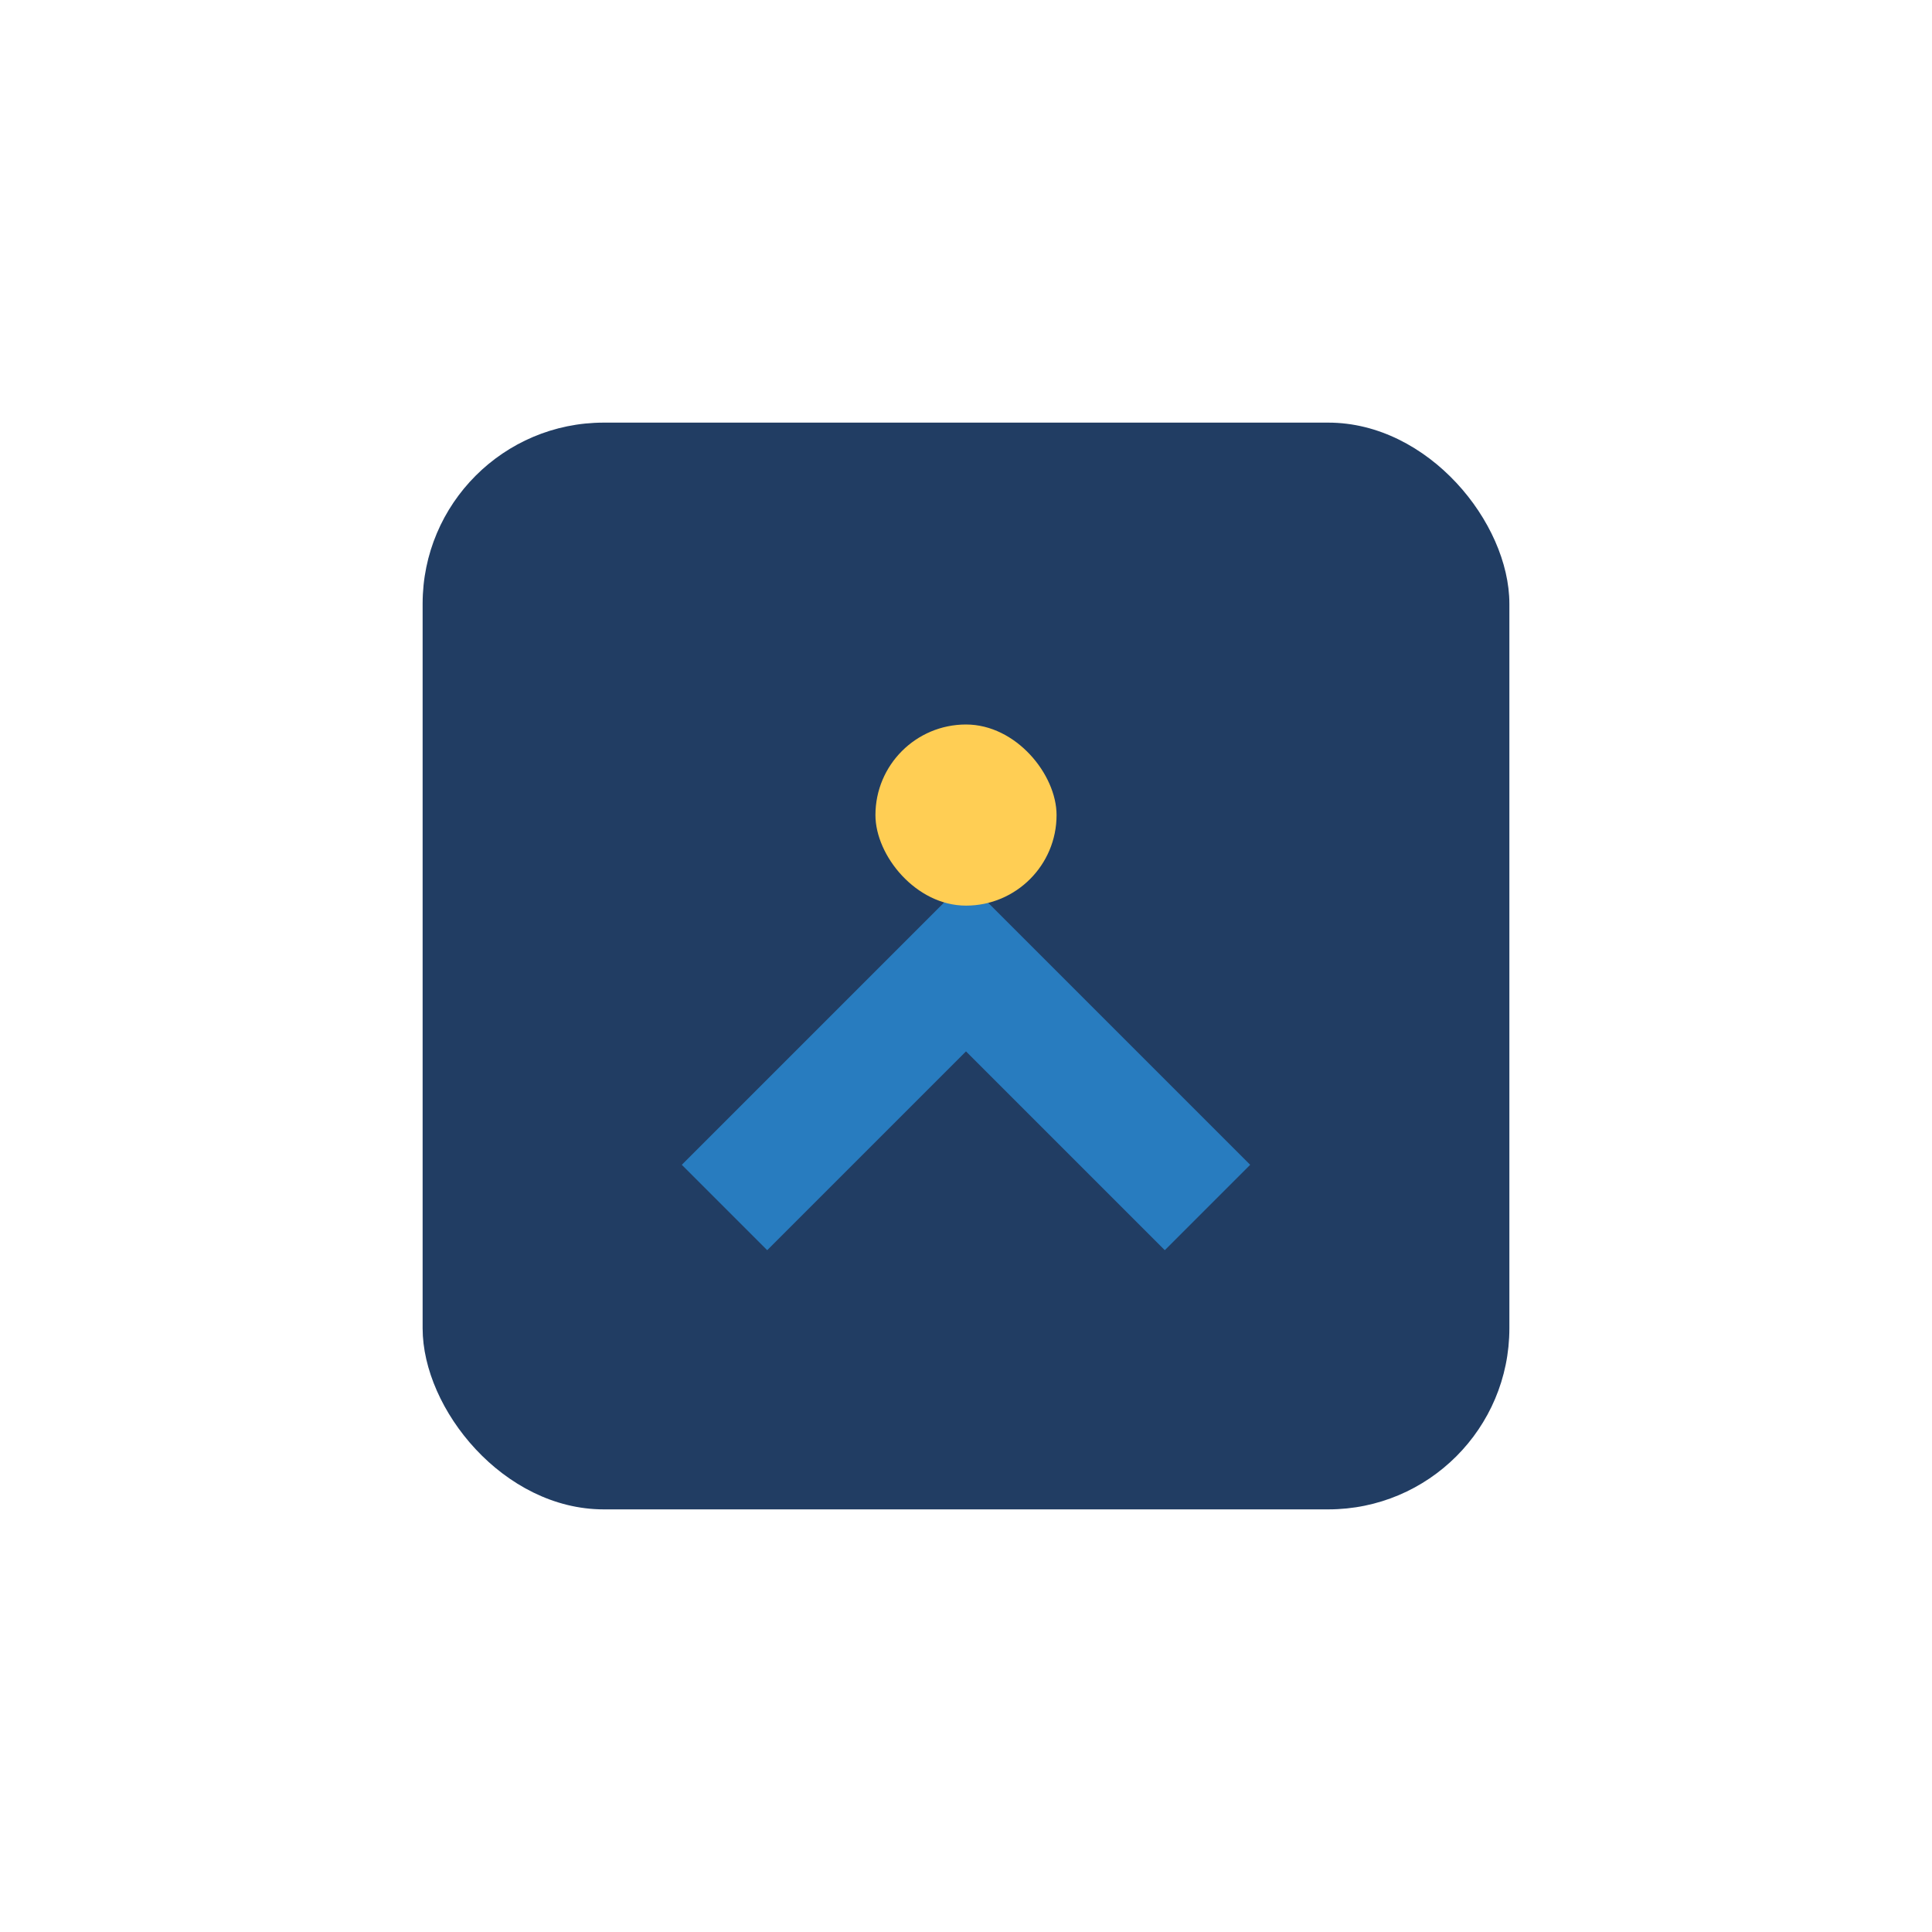
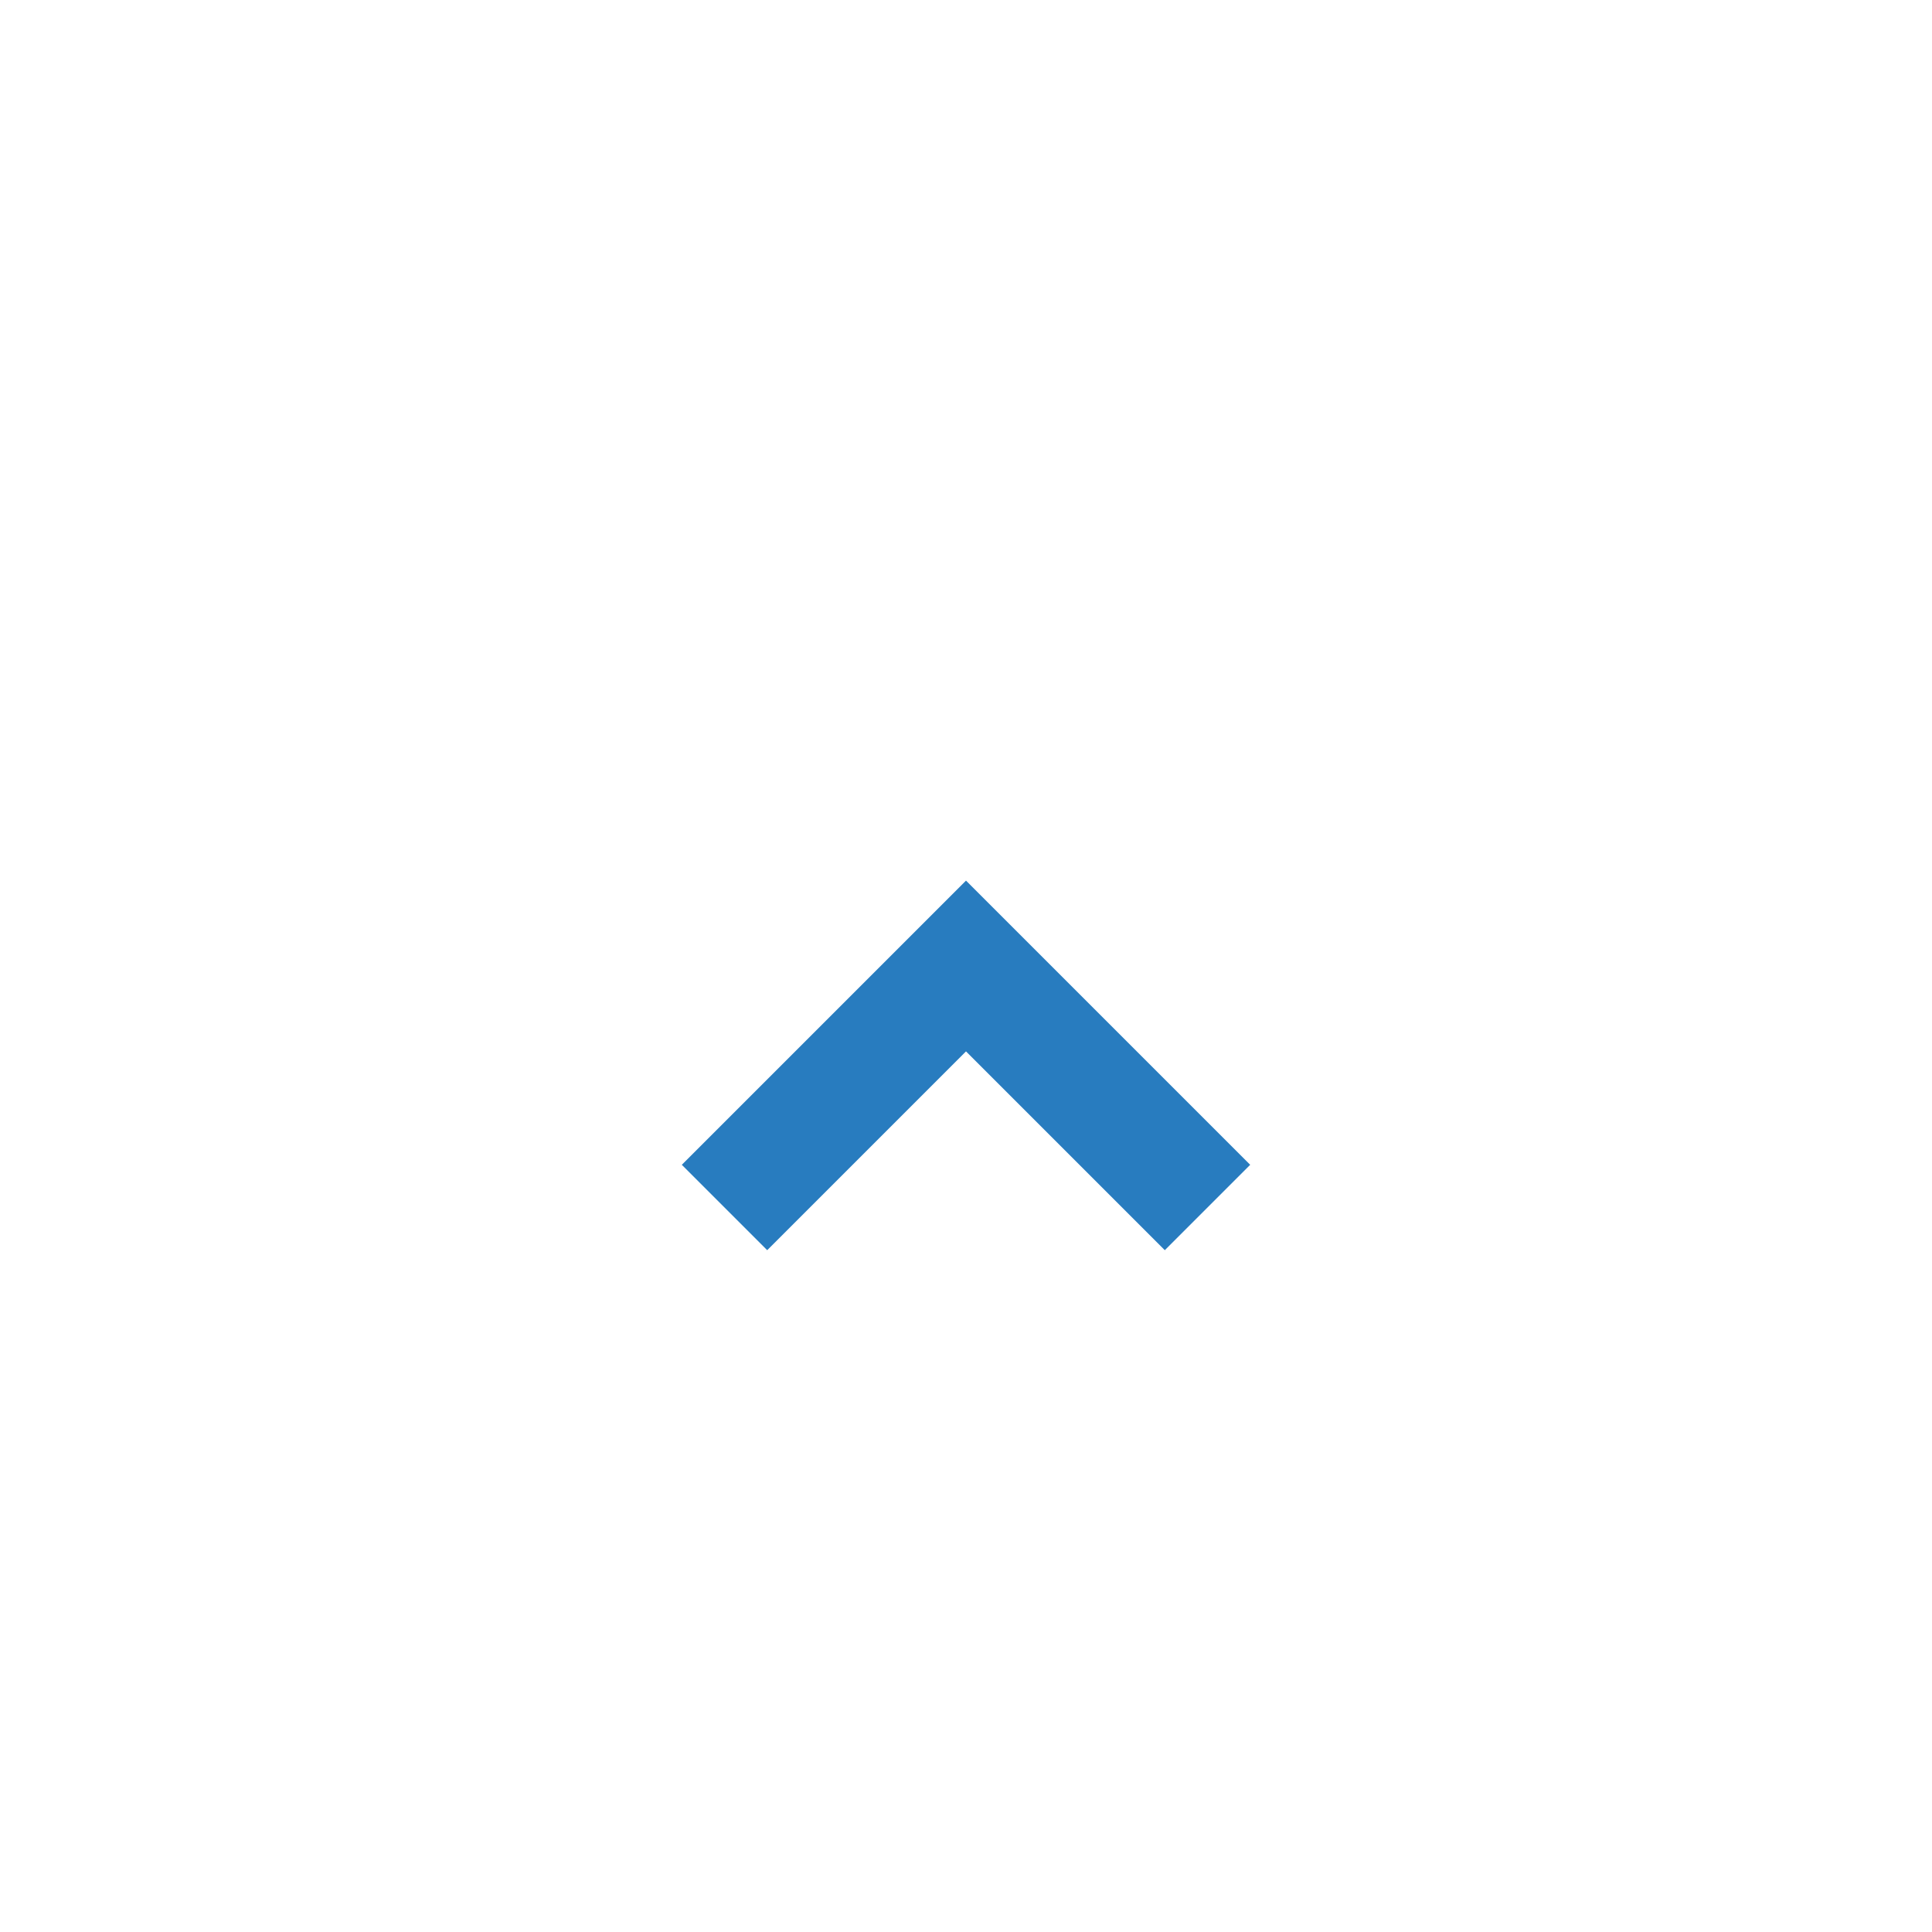
<svg xmlns="http://www.w3.org/2000/svg" width="32" height="32" viewBox="0 0 32 32">
-   <rect x="7" y="7" width="18" height="18" rx="3" fill="#213D63" />
  <path d="M12 20l4-4 4 4" stroke="#287CBF" stroke-width="2" fill="none" />
-   <rect x="14.5" y="12" width="3" height="3" rx="1.5" fill="#FFCE54" />
</svg>